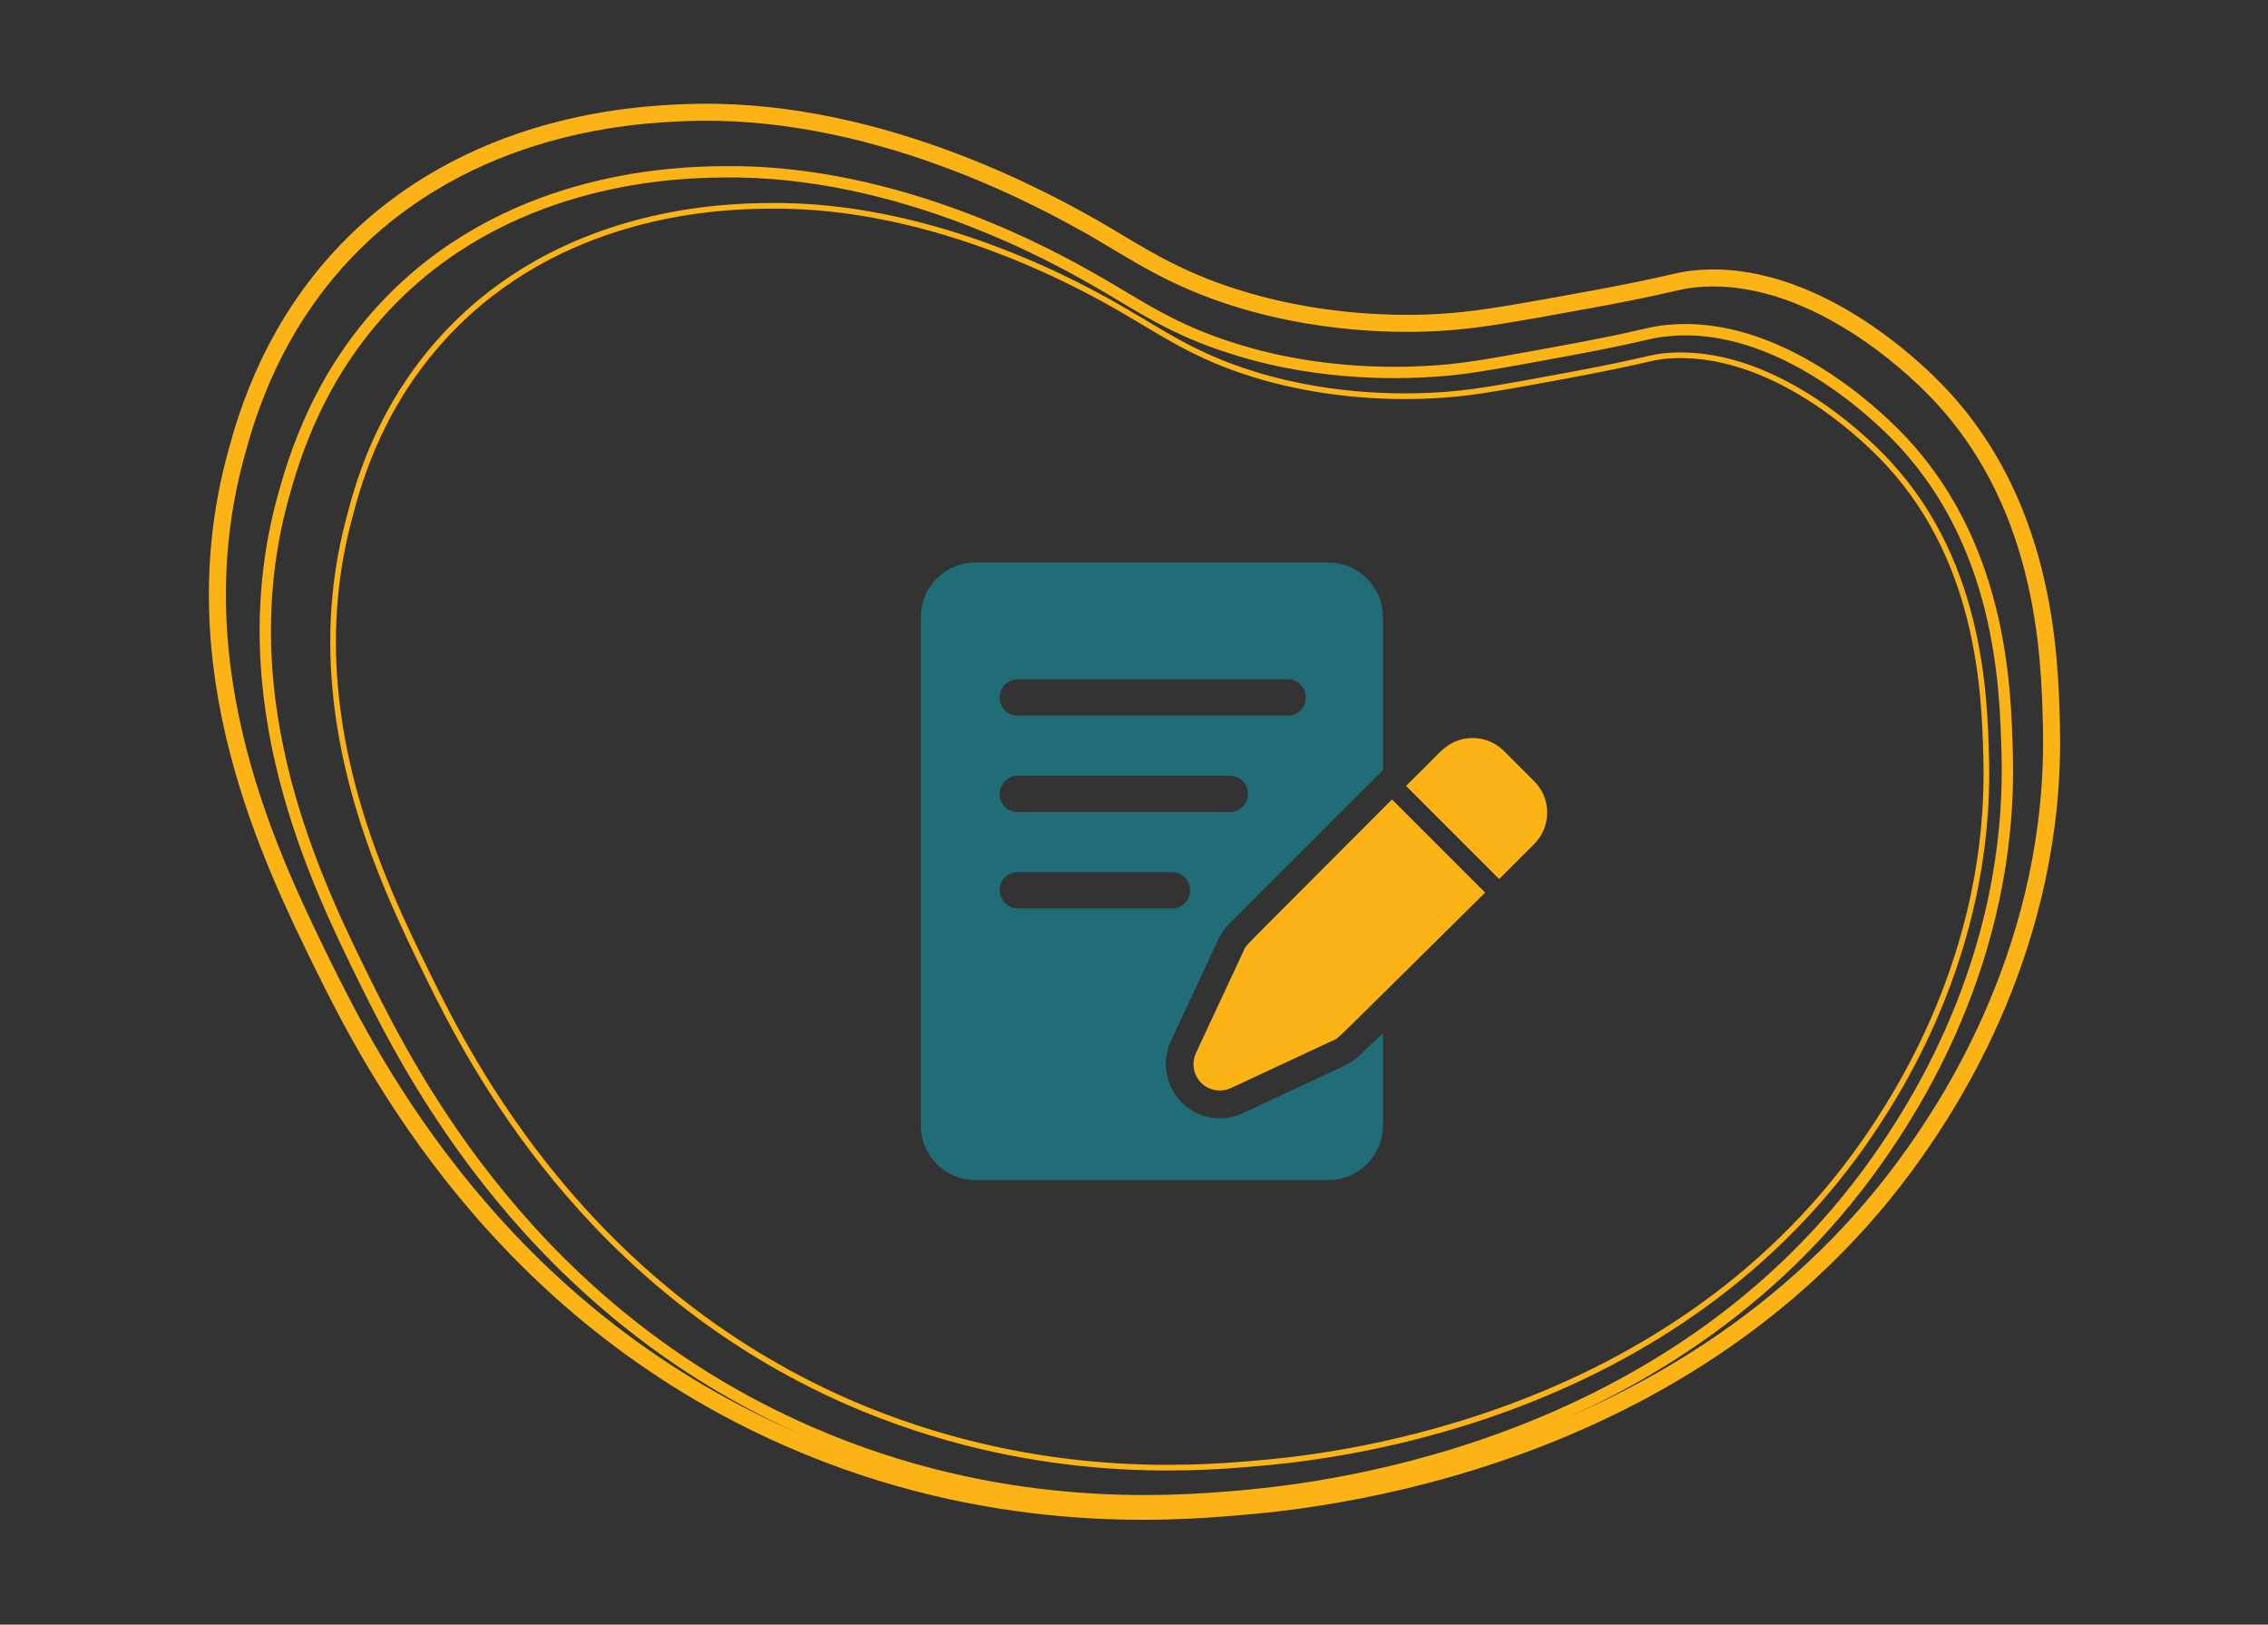
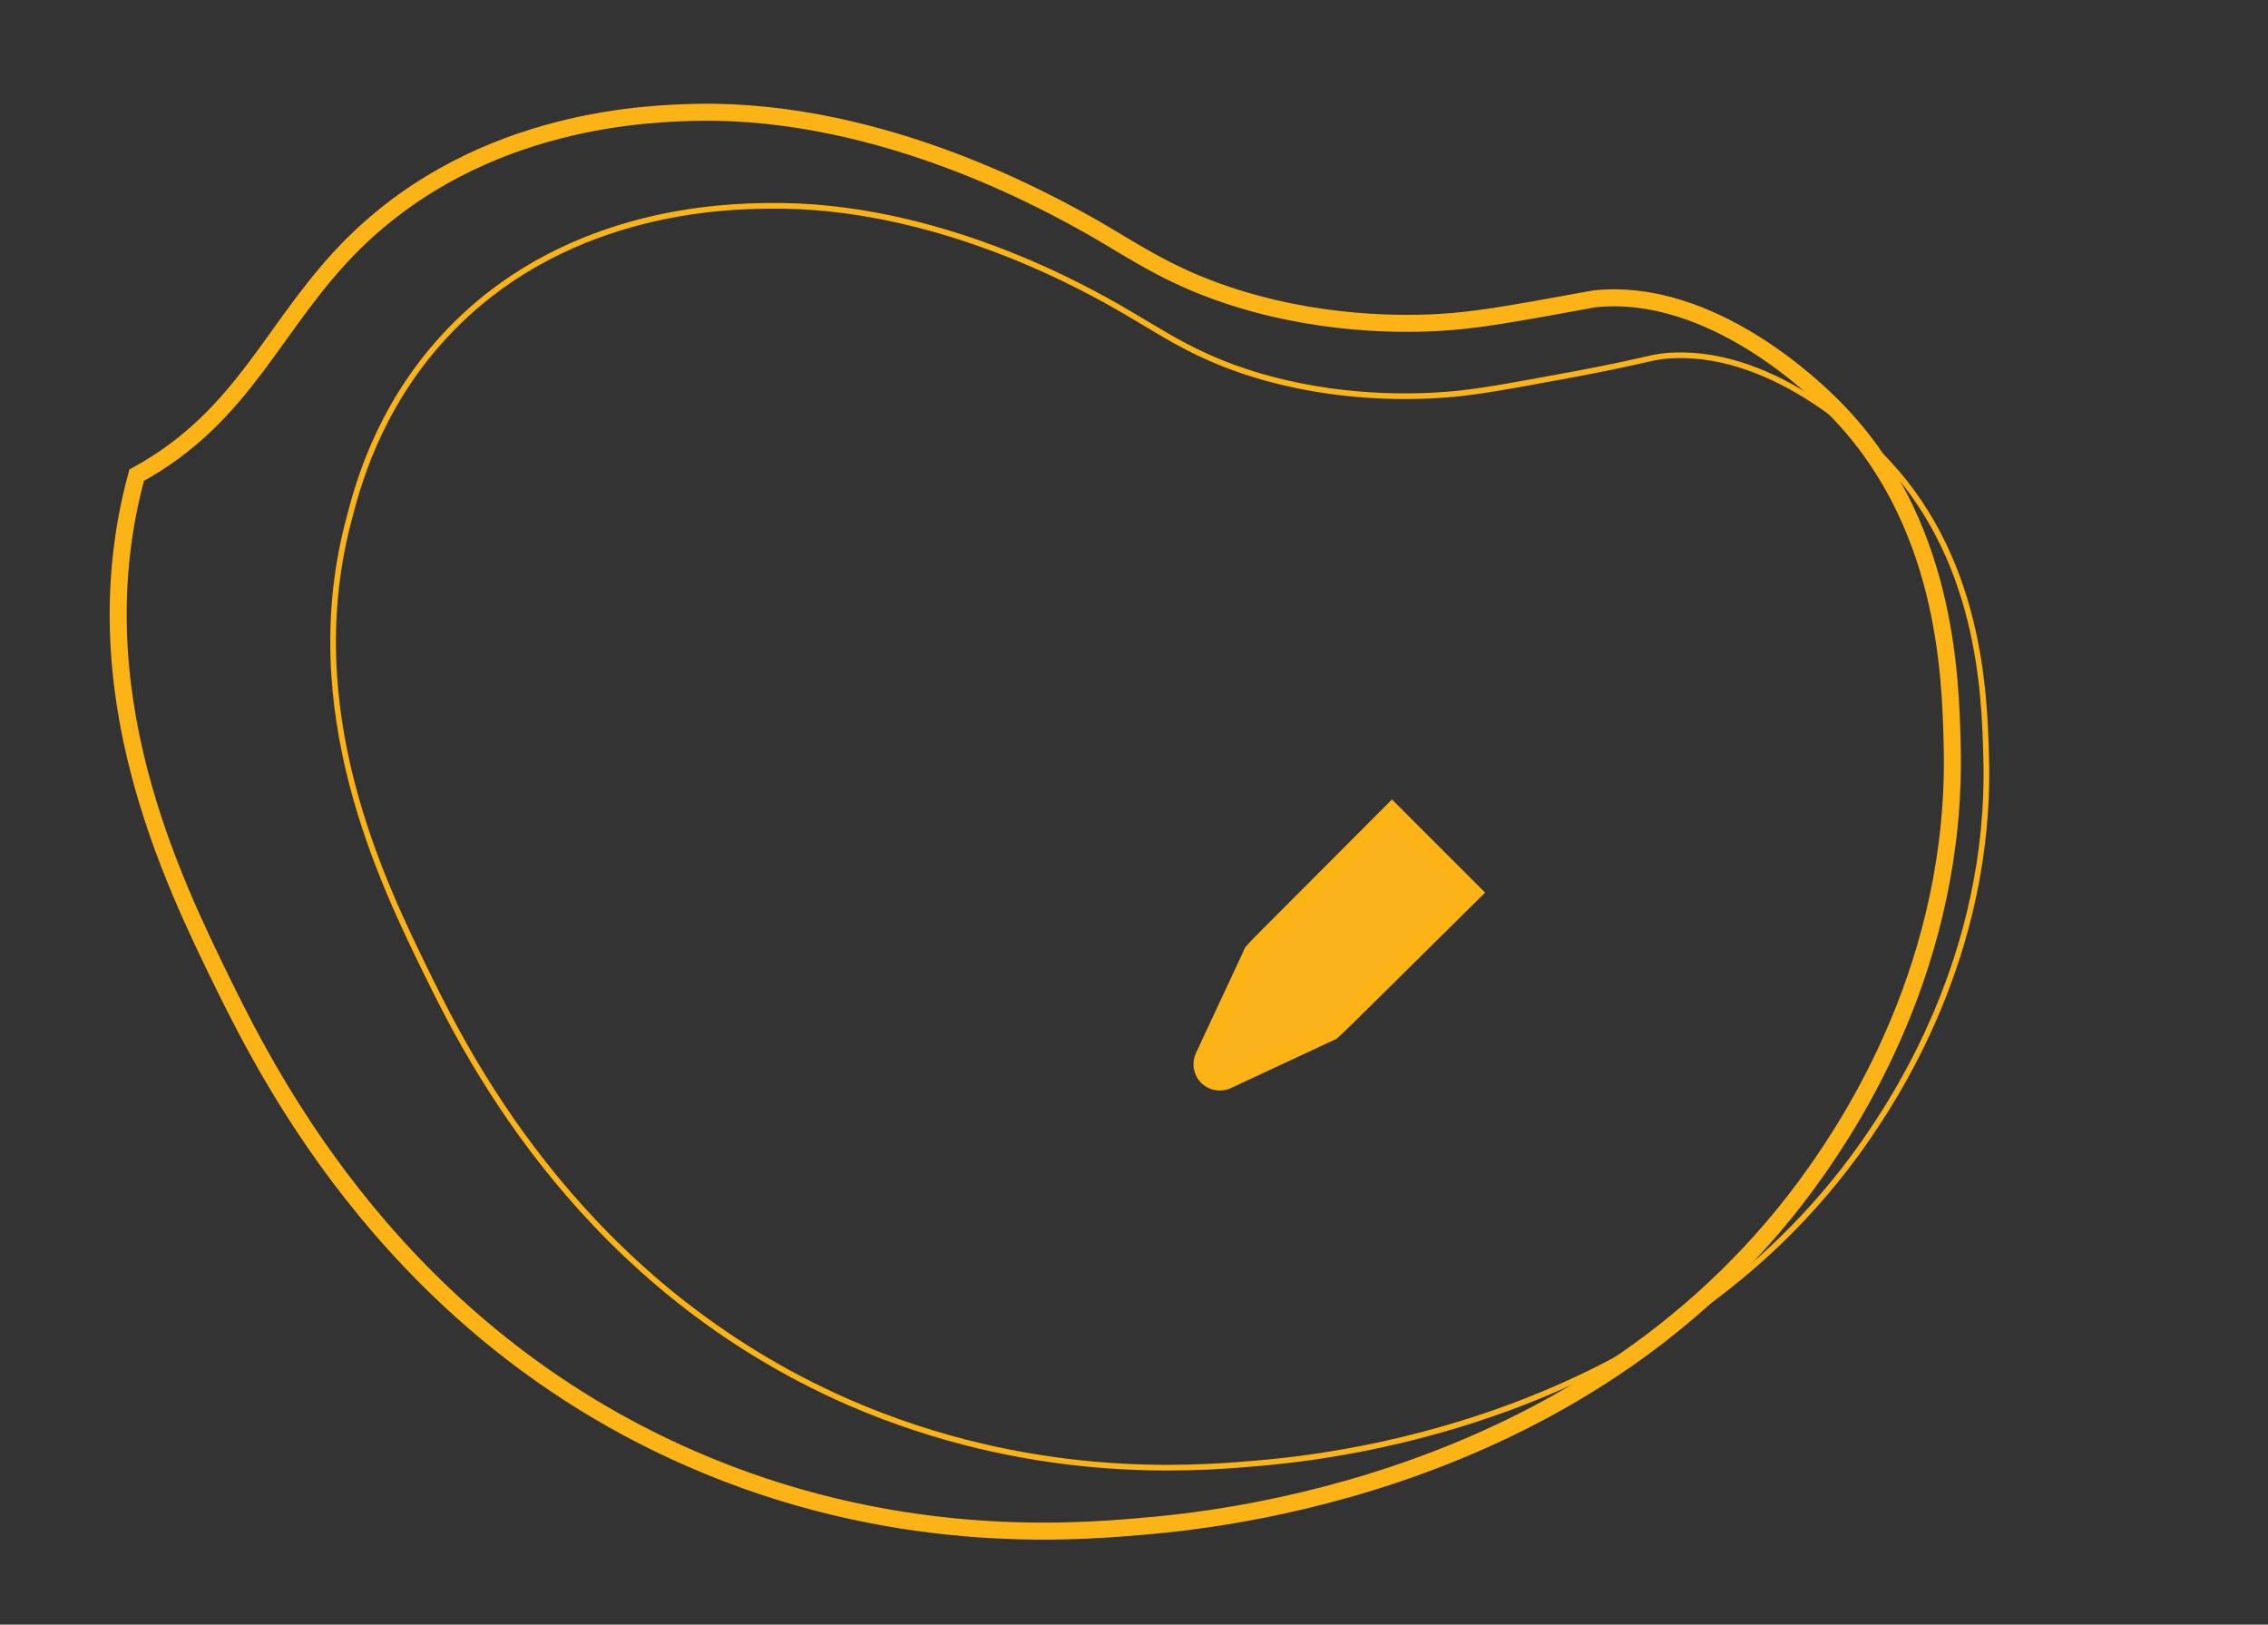
<svg xmlns="http://www.w3.org/2000/svg" id="Layer_1" x="0px" y="0px" viewBox="0 0 400 286.5" style="enable-background:new 0 0 400 286.5;" xml:space="preserve">
  <rect x="0" y="0" width="400" height="286.5" fill="#333333" stroke="none" />
  <style type="text/css">
	.st0{fill:#206C77;}
	.st1{fill:none;stroke:#FCB315;stroke-width:3;stroke-miterlimit:10;}
	.st2{fill:none;stroke:#FCB315;stroke-width:2;stroke-miterlimit:10;}
	.st3{fill:none;stroke:#FCB315;stroke-miterlimit:10;}
	.st4{fill:#FAB31D;stroke:#FCB315;stroke-width:3;stroke-miterlimit:10;}
	.st5{fill:#FFFFFF;}
</style>
  <g>
    <g>
-       <path class="st0" d="M-59,116.7c1.6,1.1,3.8,0.2,4.3-1.6l2.4-9.5c0.2-0.7-0.4-1.5-1.1-1.5h-16.2c-1,0-1.5,1.1-0.9,1.9    C-66.4,111.1-61.9,114.7-59,116.7z" />
      <path class="st0" d="M-164.8,59.9c4.1,8.3,8,17.2,6.6,26c-0.1,0.8,0.5,1.5,1.3,1.5h5.7c0.4,0,0.8-0.2,1-0.5    c6.9-9.4,16.3-12.3,16.3-12.3c8.5-2.5,17.6-4.8,23.4-4.8c10.9,0,13.5,9,14.1,12.4c0.1,0.8,0.8,1.3,1.6,1.3c0.7,0,1.4-0.3,1.8-0.8    l5.1-5.6c0.5-0.6,1.4-0.3,1.6,0.5c1.6,9.8,9.3,19.9,10.8,20.7c0.1,0.1,0.3,0.1,0.4,0.1h22.7c0.5,0,0.8-0.4,0.9-0.8    c0.8-8.6,14-21,19-25.5c1.2-1.1,1.9-2.7,1.9-4.3V56.8c0-0.1,0-0.3-0.1-0.4l-12.9-25.7c-0.1-0.2-0.2-0.3-0.4-0.4    c-10.5-4.8-10-16.8-9.8-19c0-0.2,0-0.5-0.2-0.6l-3.1-4c-0.3-0.4-0.8-0.5-1.2-0.2l-1.4,1c0-6.2-2.6-11.6-4-14.1    c-0.4-0.7-1.3-0.6-1.6,0.1l-3,7.6c0,0.1-0.1,0.2-0.1,0.3c0,6.3-1.1,10.6-2.2,13.3c-1,2.5-4,3.4-6.2,1.9    c-4.4-2.9-11.5-7.5-13.9-9.1c-0.5-0.3-0.5-0.9-0.2-1.3l6.8-8.3c0.5-0.6,0.1-1.5-0.7-1.5h-21.3c-0.2,0-0.5,0.1-0.6,0.2l-7,6.6    c-0.4,0.4-0.4,0.9,0,1.3l1.8,1.9c-5.9,2-9.9-2-11.4-3.8c-0.3-0.4-1-0.5-1.3-0.1l-15.3,14.7c-0.1,0.1-0.2,0.3-0.3,0.5    c-1.6,9.3-19.5,15.6-25.1,17.4c-1,0.3-1.8,1.2-2.1,2.2l-2.6,10.9c-0.2,0.7-0.1,1.4,0.2,2C-168.2,53.3-166.5,56.5-164.8,59.9z" />
    </g>
  </g>
-   <path class="st1" d="M62.5,42.8c22.7-22.3,52.6-22.8,60.7-23c33.1-0.5,62.7,16.5,69.7,20.4c7.6,4.4,13.9,8.9,25.6,12.5  c16.6,5.1,31.7,4.5,37.6,4c6-0.5,12.4-1.7,25.1-4c13.5-2.5,14-3.1,17.5-3.5c20.8-2.2,39.4,16.3,42.1,19c19.9,19.9,20.7,47,21,59.7  c1,38.7-18.2,66.9-24,75.2c-39.2,55.8-107.4,61.6-119.3,62.6c-12.7,1.1-44,3.4-79.2-12c-51.5-22.5-73.8-66.2-82.2-83.2  c-9.2-18.8-25.8-52.4-15.5-90.2C43.5,73.2,48.2,56.9,62.5,42.8z" />
-   <path class="st2" d="M69.8,52.1c21.5-21.2,50-21.7,57.6-21.8c31.5-0.5,59.6,15.6,66.2,19.4c7.2,4.1,13.2,8.5,24.3,11.9  c15.7,4.9,30.1,4.2,35.7,3.8c5.7-0.4,11.8-1.6,23.8-3.8c12.9-2.4,13.3-3,16.7-3.3c19.8-2,37.4,15.5,40,18.1  C353,95.3,353.7,121,354,133c1,36.8-17.3,63.5-22.8,71.4c-37.2,53-102,58.5-113.3,59.5c-12.1,1-41.8,3.2-75.2-11.4  c-48.9-21.3-70.1-62.9-78.1-79c-8.8-17.8-24.5-49.8-14.7-85.7C51.8,81,56.2,65.5,69.8,52.1z" />
+   <path class="st1" d="M62.5,42.8c22.7-22.3,52.6-22.8,60.7-23c33.1-0.5,62.7,16.5,69.7,20.4c7.6,4.4,13.9,8.9,25.6,12.5  c16.6,5.1,31.7,4.5,37.6,4c6-0.5,12.4-1.7,25.1-4c20.8-2.2,39.4,16.3,42.1,19c19.9,19.9,20.7,47,21,59.7  c1,38.7-18.2,66.9-24,75.2c-39.2,55.8-107.4,61.6-119.3,62.6c-12.7,1.1-44,3.4-79.2-12c-51.5-22.5-73.8-66.2-82.2-83.2  c-9.2-18.8-25.8-52.4-15.5-90.2C43.5,73.2,48.2,56.9,62.5,42.8z" />
  <path class="st3" d="M80.6,57C101,36.9,128,36.4,135.3,36.3c29.9-0.5,56.6,14.8,62.8,18.4c6.8,3.9,12.6,8.1,23,11.3  c14.9,4.6,28.5,4,33.9,3.6c5.4-0.4,11.2-1.5,22.6-3.6c12.2-2.3,12.7-2.8,15.8-3.2c18.8-1.9,35.5,14.7,38,17.2  c18,17.9,18.6,42.4,18.9,53.8c0.9,34.9-16.4,60.3-21.6,67.8c-35.3,50.3-96.8,55.6-107.6,56.5c-11.5,1-39.6,3-71.4-10.8  c-46.4-20.3-66.6-59.7-74.1-75c-8.3-16.9-23.2-47.3-13.9-81.3C63.4,84.4,67.6,69.8,80.6,57z" />
  <path class="st0" d="M333.9-88.5l-26.3-37.6c-1-1.3-2.7-1.9-4.2-1.4c-1.6,0.5-2.6,2-2.6,3.6l0.1,13.6c0,0.2,0,0.9-0.9,1.3  c-0.6,0.3-1.7,0.5-2.3,0.2l-10.9-8.9c-0.2-0.2-0.4-0.4,0.1-1.4c0.7-1.3,1.3-2.6,2-4.1l1.1-2.3c0.5-1.1,0.5-2.4-0.1-3.4  c-0.6-1.1-1.6-1.8-2.8-2l-4.3-0.6c-10.5-1.5-12.4-1.6-17.1,5.5c-1.1,1.7-2.6,3.9-4.9,6.8c-0.2,0.3-0.5,0.4-0.7,0.4  c-0.2,0-0.5,0-0.9-0.3c-5.7-4.8-9.2-4.7-14.7,0.4l-25.7,25.2c-8.6,6.6-10.8,14.3-7,23.3l8.6,19.7v0c1.6,4,4.9,7,9,8.2  c4.1,1.2,8.5,0.6,12.1-1.8L256.8-54c2.5-1.7,6.5-3.6,10.9-3.4c4.1,0.2,7.2,1.5,9.7,4.1l2.3,2.4c3.3,3.6,6.6,7.1,10,10.5  c4.4,4.2,10.3,6.6,16.4,6.6c0.3,0,0.5,0,0.8,0c5.9-0.2,11.2-2.6,15-6.8c6.6-7.3,11.7-15.4,14.8-24C339.9-73.9,340-78.9,333.9-88.5z" />
  <path class="st0" d="M372.6-61.6h-21.7c-1.1,0-2.2,0.5-2.9,1.4c-0.7,0.9-1,2-0.8,3.2c1.5,7.3,6.7,18.1,14.6,18.1  c7.9,0,13-10.8,14.6-18.1c0.2-1.1,0-2.3-0.8-3.2C374.8-61.1,373.7-61.6,372.6-61.6z" />
  <g>
    <g>
      <path class="st4" d="M-59,253.7c1.6,1.1,3.8,0.2,4.3-1.6l2.4-9.5c0.2-0.7-0.4-1.5-1.1-1.5h-16.2c-1,0-1.5,1.1-0.9,1.9    C-66.4,248.2-61.9,251.7-59,253.7z" />
      <path class="st4" d="M-164.8,196.9c4.1,8.3,8,17.2,6.6,26c-0.1,0.8,0.5,1.5,1.3,1.5h5.7c0.4,0,0.8-0.2,1-0.5    c6.9-9.4,16.3-12.3,16.3-12.3c8.5-2.5,17.6-4.8,23.4-4.8c10.9,0,13.5,9,14.1,12.4c0.1,0.8,0.8,1.3,1.6,1.3c0.7,0,1.4-0.3,1.8-0.8    l5.1-5.6c0.5-0.6,1.4-0.3,1.6,0.5c1.6,9.8,9.3,19.9,10.8,20.7c0.1,0.1,0.3,0.1,0.4,0.1h22.7c0.5,0,0.8-0.4,0.9-0.8    c0.8-8.6,14-21,19-25.5c1.2-1.1,1.9-2.7,1.9-4.3v-10.8c0-0.1,0-0.3-0.1-0.4l-12.9-25.7c-0.1-0.2-0.2-0.3-0.4-0.4    c-10.5-4.8-10-16.8-9.8-19c0-0.2,0-0.5-0.2-0.6l-3.1-4c-0.3-0.4-0.8-0.5-1.2-0.2l-1.4,1c0-6.2-2.6-11.6-4-14.1    c-0.4-0.7-1.3-0.6-1.6,0.1l-3,7.6c0,0.1-0.1,0.2-0.1,0.3c0,6.3-1.1,10.6-2.2,13.3c-1,2.5-4,3.4-6.2,1.9    c-4.4-2.9-11.5-7.5-13.9-9.1c-0.5-0.3-0.5-0.9-0.2-1.3l6.8-8.3c0.5-0.6,0.1-1.5-0.7-1.5h-21.3c-0.2,0-0.5,0.1-0.6,0.2l-7,6.6    c-0.4,0.4-0.4,0.9,0,1.3l1.8,1.9c-5.9,2-9.9-2-11.4-3.8c-0.3-0.4-1-0.5-1.3-0.1l-15.3,14.7c-0.1,0.1-0.2,0.3-0.3,0.5    c-1.6,9.3-19.5,15.6-25.1,17.4c-1,0.3-1.8,1.2-2.1,2.2l-2.6,10.9c-0.2,0.7-0.1,1.4,0.2,2C-168.2,190.3-166.5,193.5-164.8,196.9z" />
    </g>
  </g>
  <g>
    <path class="st5" d="M95.5-69.4c-6.3,3.3-12.9,5.9-19.6,7.9c-6.8,2-13.7,3.4-20.8,4.3c-7,0.8-14.1,1.1-21.2,0.7   c-3.5-0.2-7.1-0.5-10.6-1c-3.5-0.5-7-1.1-10.4-1.9c7,1.2,14,1.9,21,2.1c3.5,0.1,7,0.1,10.5,0c3.5-0.2,7-0.4,10.5-0.9   c7-0.8,13.9-2.1,20.7-4c3.4-0.9,6.7-2,10.1-3.2C89.1-66.6,92.3-67.9,95.5-69.4z" />
  </g>
  <path class="st4" d="M496.7,82c-8.5,0-15.3,6.9-15.3,15.3c0,10.6,15.4,28.8,15.4,28.8S512,107.5,512,97.3  C512,88.9,505.2,82,496.7,82z M501.3,101.8c-1.3,1.3-3,1.9-4.6,1.9c-1.7,0-3.4-0.6-4.6-1.9c-2.6-2.6-2.6-6.7,0-9.3  c1.2-1.2,2.9-1.9,4.6-1.9s3.4,0.7,4.6,1.9C503.9,95.1,503.9,99.3,501.3,101.8z" />
  <path class="st4" d="M133.3-85.2c-8.5,0-15.3,6.9-15.3,15.3c0,10.6,15.4,28.8,15.4,28.8s15.3-18.7,15.3-28.8  C148.6-78.3,141.7-85.2,133.3-85.2z M137.9-65.3c-1.3,1.3-3,1.9-4.6,1.9c-1.7,0-3.4-0.6-4.6-1.9c-2.6-2.6-2.6-6.7,0-9.3  c1.2-1.2,2.9-1.9,4.6-1.9s3.4,0.7,4.6,1.9C140.5-72,140.5-67.9,137.9-65.3z" />
-   <path class="st4" d="M264.2,133.5c-2.3-2.3-6-2.5-8.5-0.4c-0.4,0.3-0.1,0-5.6,5.5l14.3,14.3l5.1-5.1c2.5-2.5,2.5-6.5,0-9  L264.2,133.5z" />
  <path class="st4" d="M220.7,168.3l-8.4,18c-0.6,1.2-0.3,2.7,0.6,3.6c0.9,0.9,2.4,1.2,3.6,0.6l18-8.4c0.7-0.3-1.4,1.7,25.3-24.7  l-14.3-14.3C219.1,169.6,221,167.5,220.7,168.3L220.7,168.3z" />
-   <path class="st0" d="M239.9,186c-0.8,0.8-1.7,1.4-2.7,1.9l-18,8.4c-3.5,1.7-7.9,1-10.8-1.9c-2.8-2.8-3.6-7.2-1.9-10.8l8.4-18  c0.5-1,1.1-1.9,1.9-2.7l27.1-27.1v-27c0-5.3-4.3-9.6-9.6-9.6h-62.3c-5.3,0-9.6,4.3-9.6,9.6v89.7c0,5.3,4.3,9.6,9.6,9.6h62.3  c5.3,0,9.6-4.3,9.6-9.6v-16.3L239.9,186z M179.5,119.8h47.6c1.8,0,3.2,1.4,3.2,3.2s-1.4,3.2-3.2,3.2h-47.6c-1.8,0-3.2-1.4-3.2-3.2  S177.8,119.8,179.5,119.8z M179.5,136.8h37.4c1.8,0,3.2,1.4,3.2,3.2s-1.4,3.2-3.2,3.2h-37.4c-1.8,0-3.2-1.4-3.2-3.2  S177.8,136.8,179.5,136.8z M176.3,157c0-1.8,1.4-3.2,3.2-3.2h27.2c1.8,0,3.2,1.4,3.2,3.2s-1.4,3.2-3.2,3.2h-27.2  C177.8,160.2,176.3,158.7,176.3,157z" />
</svg>